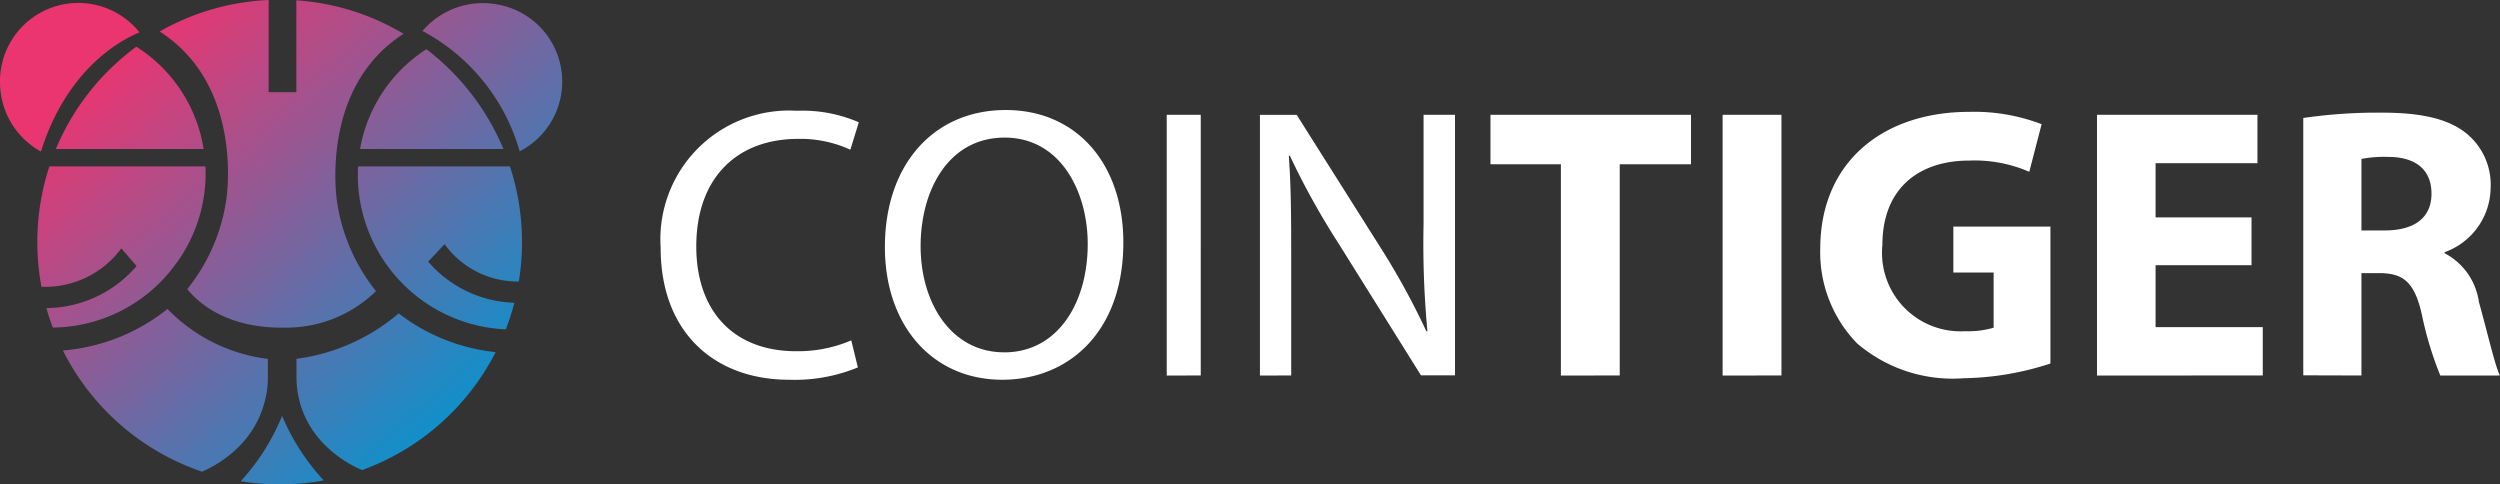
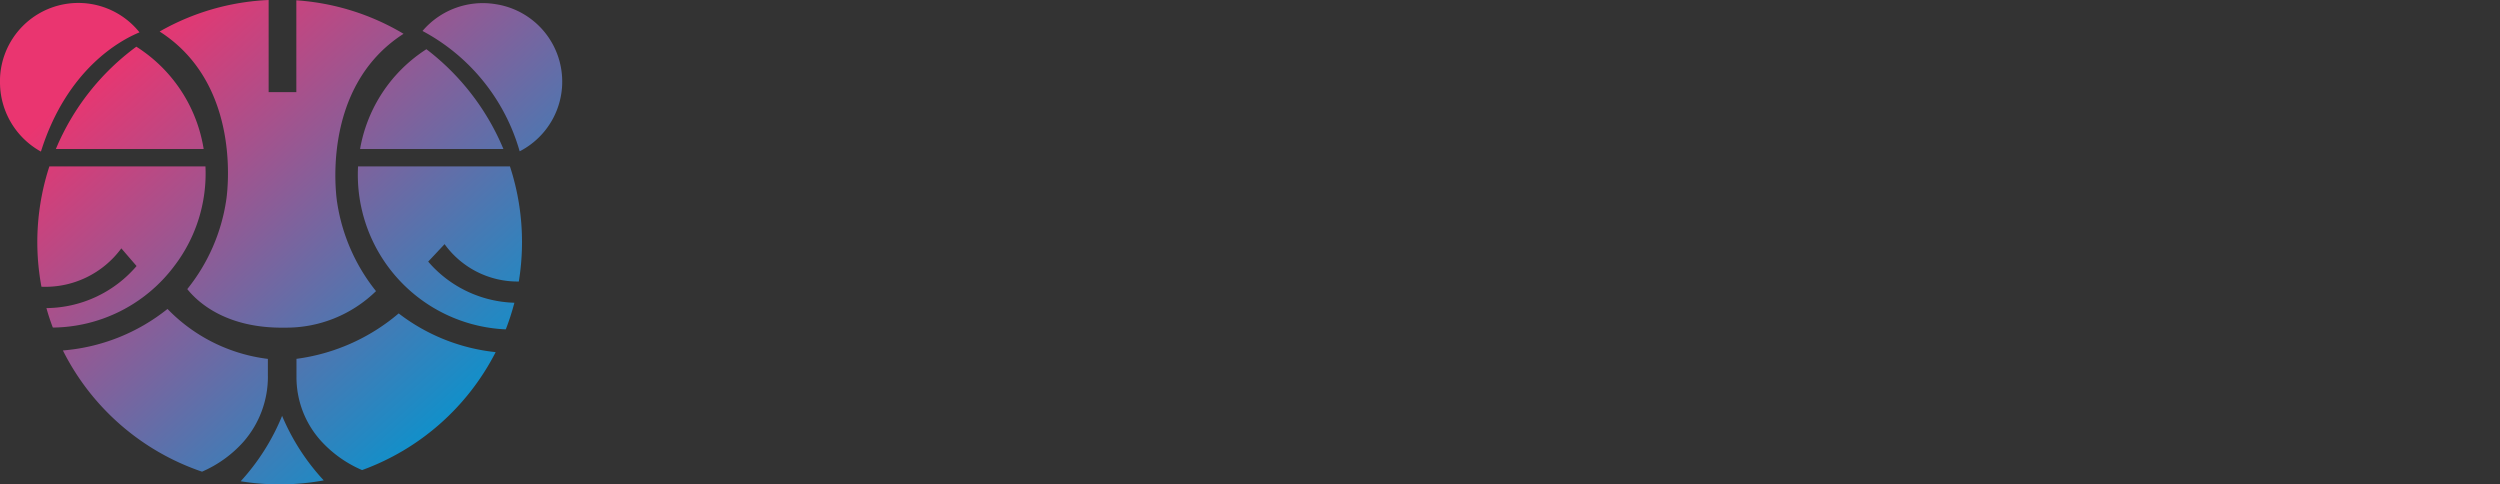
<svg xmlns="http://www.w3.org/2000/svg" width="182.416" height="35.344" viewBox="0 0 182.416 35.344">
  <rect x="0" y="0" width="182.416" height="35.344" fill="#333333" stroke="none" />
  <defs>
    <linearGradient id="linear-gradient" x1="0.212" y1="0.105" x2="0.982" y2="0.845" gradientUnits="objectBoundingBox">
      <stop offset="0" stop-color="#ea3570" />
      <stop offset="0.88" stop-color="#138fc9" />
    </linearGradient>
  </defs>
  <g id="Gruppe_3296" data-name="Gruppe 3296" transform="translate(-720.116 -977.497)">
    <g id="图层_2" data-name="图层 2" transform="translate(768.297 985.526)">
      <g id="图层_1" data-name="图层 1" transform="translate(0 0)">
-         <path id="COINTIGER" d="M45.319,25.339a12.073,12.073,0,0,0,5.031-.9l-.483-1.972a9.873,9.873,0,0,1-4.024.791c-4.6,0-7.284-2.965-7.284-7.646,0-5,2.965-7.848,7.432-7.848a8.72,8.72,0,0,1,3.81.791l.617-2A10.3,10.3,0,0,0,45.9,5.714a9.39,9.39,0,0,0-9.94,9.994C35.955,21.959,39.966,25.339,45.319,25.339Zm15.561,0c4.856,0,8.84-3.5,8.84-10.021,0-5.674-3.354-9.659-8.585-9.659s-8.813,3.957-8.813,9.994C52.321,21.422,55.822,25.339,60.88,25.339Zm.148-2c-3.89,0-6.1-3.635-6.1-7.74s2.039-7.928,6.131-7.928,6.063,3.957,6.063,7.767C67.118,19.759,64.918,23.341,61.027,23.341Zm14.34,1.69V6.009H72.886V25.031Zm6.6,0V16.848c0-3.166,0-5.446-.174-7.848h.08A55.364,55.364,0,0,0,85.4,15.359l6.037,9.659H93.92V6.009H91.626v7.968a68.687,68.687,0,0,0,.282,7.821h-.08a53.364,53.364,0,0,0-3.394-6.184l-6.063-9.6H79.687V25.031Zm23.972,0V9.617h5.2V6.009H96.509V9.617h5.138V25.031Zm11.8,0V6.009h-4.293V25.031Zm13.267.2a21.289,21.289,0,0,0,6.359-1.073V14.165h-7.083v3.354h2.938v4.024a6.6,6.6,0,0,1-2.093.255,5.728,5.728,0,0,1-6.023-6.292c0-4.145,2.683-6.157,6.318-6.157a9.967,9.967,0,0,1,4.4.818l.9-3.474a13.75,13.75,0,0,0-5.285-.9c-6.238,0-10.839,3.609-10.866,9.94a9.538,9.538,0,0,0,2.683,6.949A10.732,10.732,0,0,0,131.012,25.232Zm21.853-.2V21.5h-7.821V16.982h7V13.494h-7V9.537h7.432V6.009H140.765V25.031Zm7.2,0V17.559h1.274c1.784,0,2.6.644,3.139,3.045a25.492,25.492,0,0,0,1.341,4.427h4.346c-.362-.738-.926-3.22-1.529-5.366a4.749,4.749,0,0,0-2.5-3.555v-.08a5.044,5.044,0,0,0,3.354-4.655,4.829,4.829,0,0,0-1.784-4.024c-1.342-1.073-3.327-1.5-6.157-1.5a37.562,37.562,0,0,0-5.728.389V25.017Zm1.69-10.584h-1.69V9.228a8.559,8.559,0,0,1,1.945-.148c1.972,0,3.166.9,3.166,2.683s-1.274,2.683-3.421,2.683Z" transform="translate(-35.935 -5.66)" fill="#fff" />
-       </g>
+         </g>
    </g>
    <path id="cointiger_1_" data-name="cointiger (1)" d="M-.03,6.189A5.717,5.717,0,0,1,10.146,2.361c-1.342.549-5.282,2.63-7.193,8.7A5.78,5.78,0,0,1-.03,6.189Zm4.07,4.685H14.828a10.857,10.857,0,0,0-4.291-7.042c-.247-.182-.459-.323-.623-.425a17.736,17.736,0,0,0-5.871,7.467Zm22.2,0H36.7A17.747,17.747,0,0,0,31.08,3.591c-.156.1-.351.23-.572.393a10.855,10.855,0,0,0-4.268,6.89ZM12.609,19.507a11.1,11.1,0,0,0,2.349-7.367H3.57a17.783,17.783,0,0,0-.579,8.782,6.885,6.885,0,0,0,5.829-2.8l1.112,1.29a8.757,8.757,0,0,1-6.577,3.069q.2.723.467,1.42a11.207,11.207,0,0,0,8.789-4.395Zm3.86-4.872a13.506,13.506,0,0,1-2.837,6.459c.728.914,2.8,2.886,7.131,2.813a9.372,9.372,0,0,0,6.64-2.665,13.6,13.6,0,0,1-2.834-6.455S23.18,6.467,29.413,2.466A17.575,17.575,0,0,0,21.59.023v6.7H19.569V0a17.568,17.568,0,0,0-7.954,2.3c6.248,4,4.854,12.335,4.854,12.335ZM36.161.309A5.782,5.782,0,0,0,30.795,2.26a14.417,14.417,0,0,1,7.09,8.781A5.716,5.716,0,0,0,36.161.309ZM31.207,19.093l1.2-1.278a6.566,6.566,0,0,0,5.416,2.726,17.845,17.845,0,0,0,.233-2.878,17.662,17.662,0,0,0-.881-5.523H26.093A11.29,11.29,0,0,0,36.872,24.033,17.471,17.471,0,0,0,37.5,22.09a8.616,8.616,0,0,1-6.289-3ZM19.513,27.449V26.187a12.257,12.257,0,0,1-7.324-3.644,14.008,14.008,0,0,1-7.633,3.029,17.733,17.733,0,0,0,10.152,8.844A8.656,8.656,0,0,0,17.7,32.271a7.206,7.206,0,0,0,1.815-4.822Zm-1.984,7.667a17.859,17.859,0,0,0,6.061-.064,16.047,16.047,0,0,1-3.039-4.707,16.08,16.08,0,0,1-3.022,4.771ZM21.6,26.183v1.3a6.923,6.923,0,0,0,1.738,4.632A8.664,8.664,0,0,0,26.387,34.3a17.741,17.741,0,0,0,9.746-8.606,13.981,13.981,0,0,1-7.076-2.826A14.415,14.415,0,0,1,21.6,26.183Z" transform="translate(720.149 977.497)" fill="url(#linear-gradient)" />
  </g>
</svg>